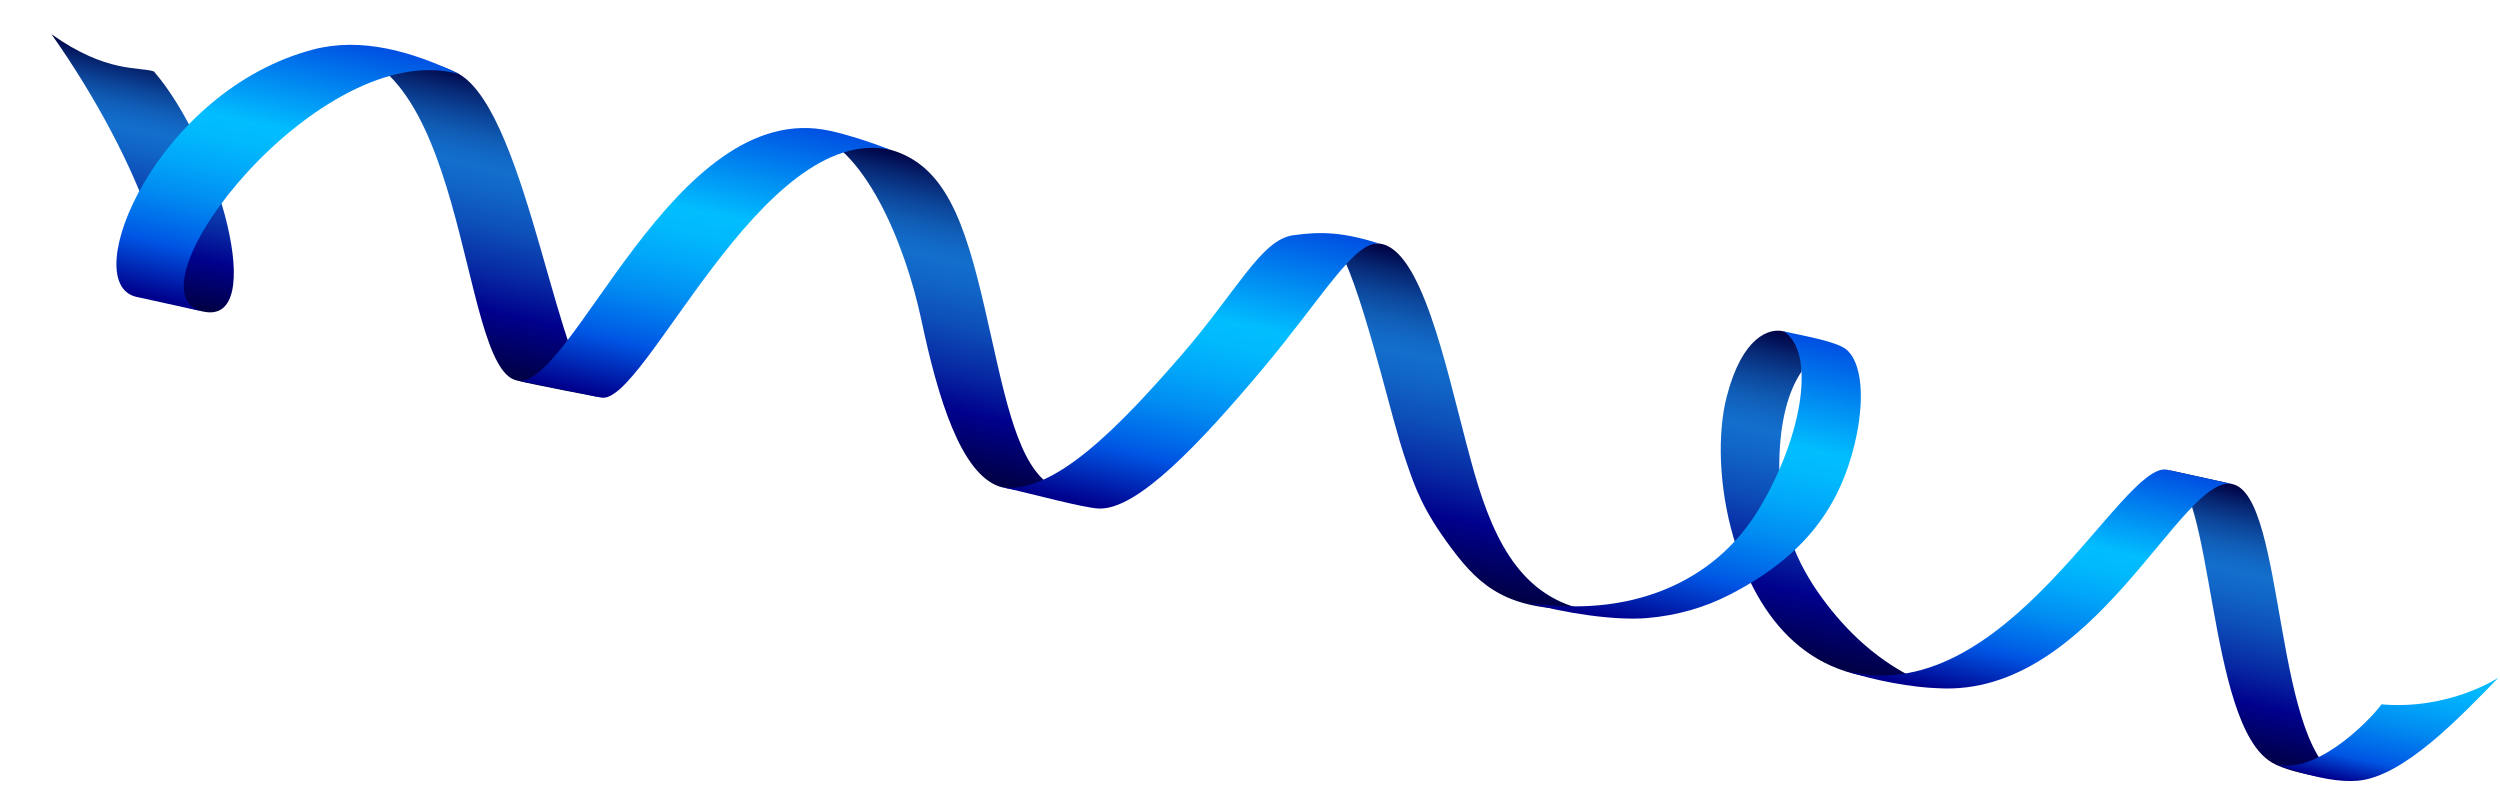
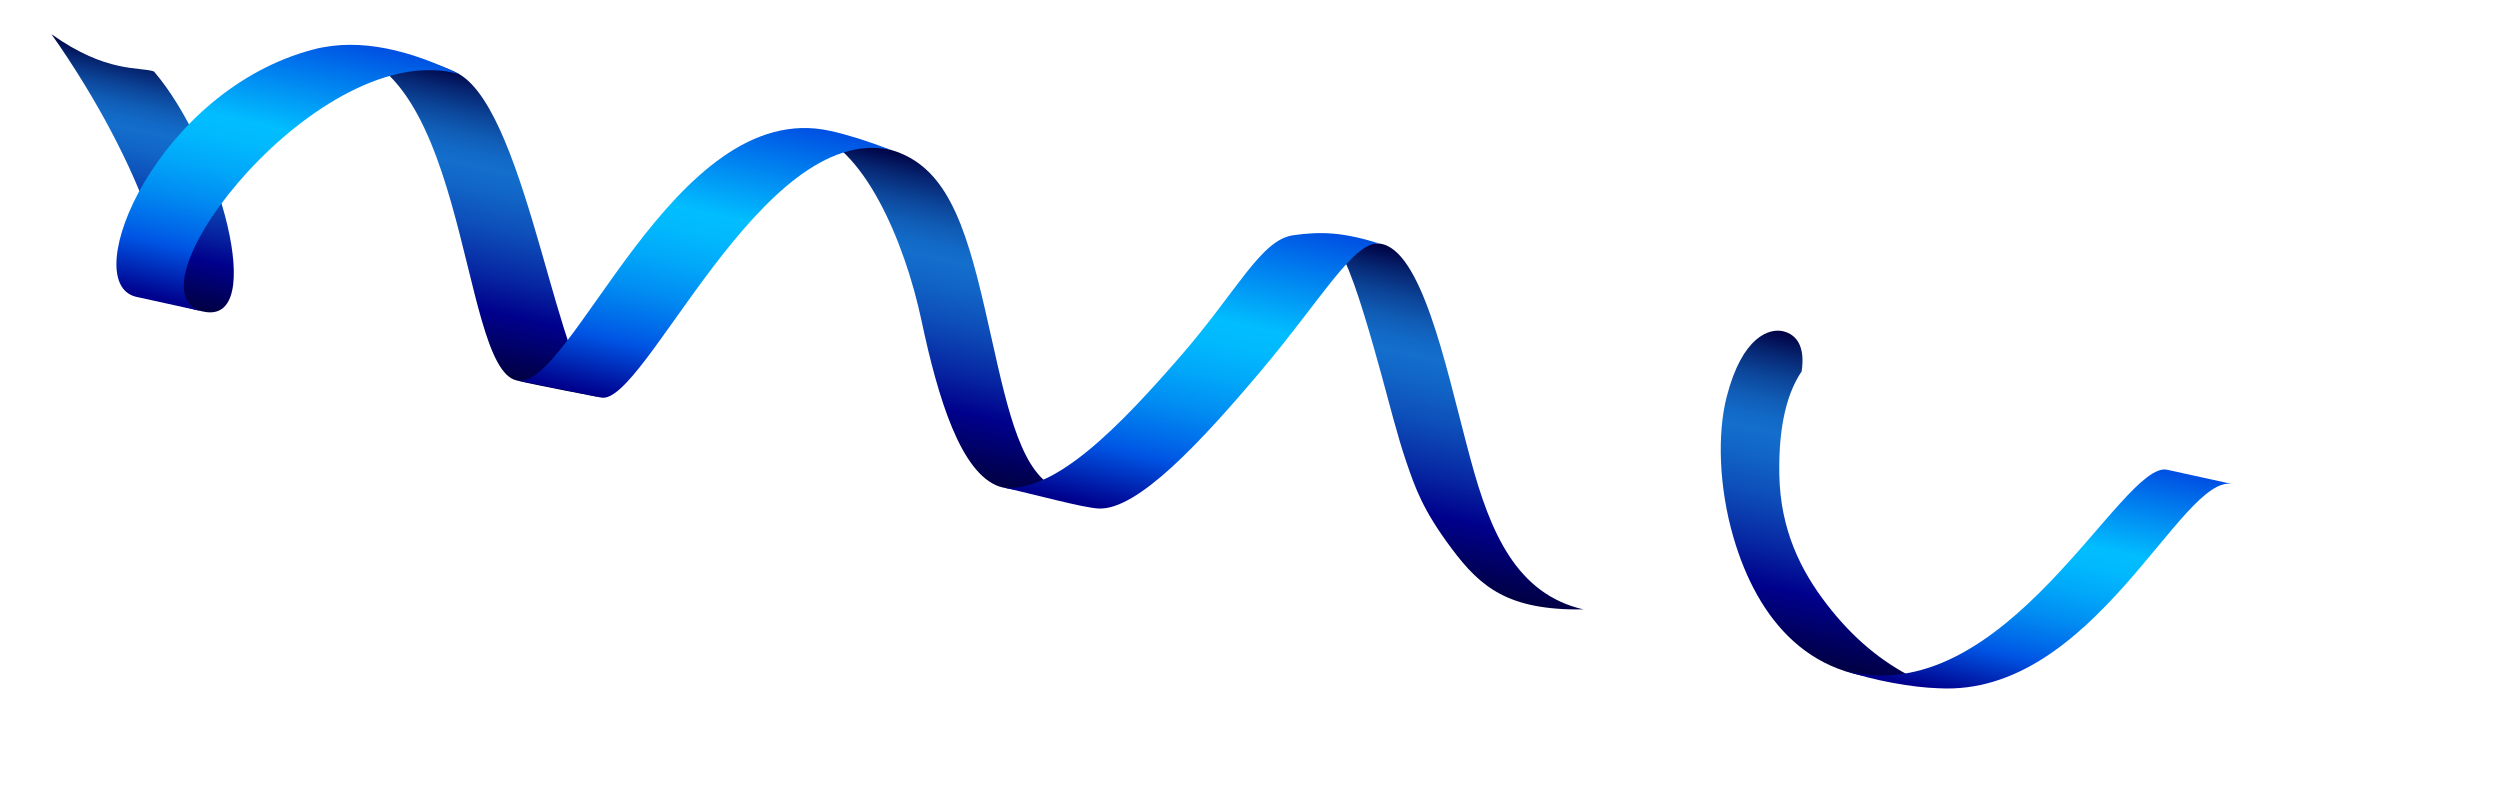
<svg xmlns="http://www.w3.org/2000/svg" width="1150" height="373" viewBox="0 0 1150 373" fill="none">
-   <path d="M1026.93 222.683C1051.81 228.151 1045.41 349.296 1079.03 358.891C1079.03 358.891 1055.39 356.821 1045.09 350.776C1014.91 333.075 1018.66 220.866 996.905 216.084C996.905 216.084 1015.21 220.106 1026.93 222.683Z" fill="url(#paint0_linear_1438_5058)" />
  <path d="M880.223 311.813C832.861 316.149 808.323 284.37 797.476 247.497C790.569 224.02 789.966 199.343 794.258 182.589C801.463 154.474 814.14 150.887 820.285 152.388C823.359 153.137 825.905 154.874 827.471 157.865C829.035 160.853 829.618 165.095 828.76 170.863C825.779 175.219 823.094 181.062 821.216 188.826C819.334 196.592 818.256 206.276 818.484 218.319C818.966 243.736 828.335 262.467 840.472 278.175C852.606 293.883 865.67 304.419 880.223 311.813Z" fill="url(#paint1_linear_1438_5058)" />
  <path d="M728.431 280.341C693.788 280.833 681.128 270.196 667.758 252.337C654.389 234.474 650.987 224.352 646.929 212.559C642.874 200.77 639.291 186.305 635.368 172.048C631.442 157.791 623.921 130.926 618.492 119.941C618.492 119.941 618.492 119.941 619.892 116.835C621.289 113.728 625.078 110.908 634.634 112.056C653.751 114.349 665.018 168.049 674.426 203.629C675.09 206.138 675.761 208.678 676.452 211.239C685.526 244.994 697.613 273.263 728.431 280.341Z" fill="url(#paint2_linear_1438_5058)" />
  <path d="M409.785 68.932C434.839 76.14 443.838 102.049 453.122 142.353C461.375 178.173 466.817 210.083 481.211 221.707C481.211 221.707 479.993 223.361 476.697 224.447C473.4 225.54 468.025 226.064 459.704 223.805C442.027 217.783 431.48 183.305 423.89 147.481C416.171 111.05 397.014 66.114 371.296 60.462C372.081 59.346 405.715 67.76 409.785 68.932Z" fill="url(#paint3_linear_1438_5058)" />
  <path d="M211.291 34.111C243.168 52.94 257.621 180.457 276.471 182.877C276.471 182.877 244.744 176.846 237.645 175.002C210.387 169.011 215.775 13.708 144.298 22.721C173.196 18.826 204.692 30.213 211.291 34.111Z" fill="url(#paint4_linear_1438_5058)" />
  <path d="M70.819 32.873C100.906 67.973 123.341 149.932 93.475 143.316C93.475 143.316 88.319 142.13 81.921 140.44C75.524 138.75 67.879 136.552 62.908 134.521C89.067 142.567 65.659 75.231 23.68 15.737C49.097 33.8 64.156 30.576 70.819 32.873Z" fill="url(#paint5_linear_1438_5058)" />
  <path d="M211.289 34.111C147.44 16.114 55.318 134.929 93.478 143.316C93.478 143.316 71.943 138.583 62.443 136.495C35.28 129.61 72.565 41.367 144.297 22.721C166.109 17.048 189.408 23.51 211.289 34.111Z" fill="url(#paint6_linear_1438_5058)" />
  <path d="M381.774 60.174C389.761 61.93 398.676 64.737 409.779 68.931C350.002 55.793 296.29 187.231 276.461 182.872C266.61 180.707 242.234 176.008 237.635 174.997C262.68 180.505 309.708 44.335 381.774 60.174Z" fill="url(#paint7_linear_1438_5058)" />
  <path d="M594.814 108.224C601.453 107.267 607.296 106.94 613.533 107.495C619.769 108.057 626.401 109.493 634.627 112.058C622.886 110.685 608.596 136.683 580.345 170.232C552.093 203.782 523.203 234.694 505.422 233.924C498.312 233.615 476.231 227.508 459.706 223.81C483.994 229.148 516.409 194.419 542.783 164.137C569.153 133.858 579.975 110.369 594.814 108.224Z" fill="url(#paint8_linear_1438_5058)" />
-   <path d="M795.847 273.451C784.629 279.228 771.869 283.13 757.513 284.32C743.157 285.507 719.983 282.206 702.386 277.145C748.976 284.59 788.45 268.519 809.151 234.08C829.848 199.641 835.174 161.151 820.284 152.391C829.871 154.498 844.801 157.086 849.263 160.728C856.57 166.694 858.031 183.96 853.121 204.294C846.143 233.222 830.09 255.817 795.847 273.451Z" fill="url(#paint9_linear_1438_5058)" />
  <path d="M996.907 216.085C999.793 216.719 1019.41 221.031 1026.93 222.685C1003.46 217.525 963.342 320.796 891.563 316.586C885.807 316.424 878.391 315.561 870.649 314.125C862.908 312.686 854.844 310.676 847.789 308.215C922.184 329.15 976.13 211.518 996.907 216.085Z" fill="url(#paint10_linear_1438_5058)" />
-   <path d="M1095.5 324.002C1089.17 332.569 1063.09 358.445 1045.08 350.778C1045.08 350.778 1050.66 353.153 1058.37 355.386C1066.08 357.616 1075.92 359.843 1084.41 359.149C1105.58 357.424 1131.64 329.839 1149.34 311.679C1149.34 311.682 1126.8 326.713 1095.5 324.002Z" fill="url(#paint11_linear_1438_5058)" />
  <defs>
    <linearGradient id="paint0_linear_1438_5058" x1="1024.64" y1="348.15" x2="1051.05" y2="227.984" gradientUnits="userSpaceOnUse">
      <stop stop-color="#000042" />
      <stop offset="0.21" stop-color="#00018C" />
      <stop offset="0.339" stop-color="#0728A3" />
      <stop offset="0.488" stop-color="#0D4EB9" />
      <stop offset="0.608" stop-color="#1165C7" />
      <stop offset="0.683" stop-color="#136ECC" />
      <stop offset="0.727" stop-color="#1269C6" />
      <stop offset="0.785" stop-color="#105CB5" />
      <stop offset="0.851" stop-color="#0C469A" />
      <stop offset="0.923" stop-color="#072874" />
      <stop offset="0.999" stop-color="#000143" />
      <stop offset="1" stop-color="#000042" />
    </linearGradient>
    <linearGradient id="paint1_linear_1438_5058" x1="824.779" y1="303.807" x2="856.318" y2="160.307" gradientUnits="userSpaceOnUse">
      <stop stop-color="#000042" />
      <stop offset="0.21" stop-color="#00018C" />
      <stop offset="0.339" stop-color="#0728A3" />
      <stop offset="0.488" stop-color="#0D4EB9" />
      <stop offset="0.608" stop-color="#1165C7" />
      <stop offset="0.683" stop-color="#136ECC" />
      <stop offset="0.727" stop-color="#1269C6" />
      <stop offset="0.785" stop-color="#105CB5" />
      <stop offset="0.851" stop-color="#0C469A" />
      <stop offset="0.923" stop-color="#072874" />
      <stop offset="0.999" stop-color="#000143" />
      <stop offset="1" stop-color="#000042" />
    </linearGradient>
    <linearGradient id="paint2_linear_1438_5058" x1="658.495" y1="268.225" x2="690.149" y2="124.208" gradientUnits="userSpaceOnUse">
      <stop stop-color="#000042" />
      <stop offset="0.21" stop-color="#00018C" />
      <stop offset="0.339" stop-color="#0728A3" />
      <stop offset="0.488" stop-color="#0D4EB9" />
      <stop offset="0.608" stop-color="#1165C7" />
      <stop offset="0.683" stop-color="#136ECC" />
      <stop offset="0.727" stop-color="#1269C6" />
      <stop offset="0.785" stop-color="#105CB5" />
      <stop offset="0.851" stop-color="#0C469A" />
      <stop offset="0.923" stop-color="#072874" />
      <stop offset="0.999" stop-color="#000143" />
      <stop offset="1" stop-color="#000042" />
    </linearGradient>
    <linearGradient id="paint3_linear_1438_5058" x1="410.438" y1="213.047" x2="440.758" y2="75.093" gradientUnits="userSpaceOnUse">
      <stop stop-color="#000042" />
      <stop offset="0.21" stop-color="#00018C" />
      <stop offset="0.339" stop-color="#0728A3" />
      <stop offset="0.488" stop-color="#0D4EB9" />
      <stop offset="0.608" stop-color="#1165C7" />
      <stop offset="0.683" stop-color="#136ECC" />
      <stop offset="0.727" stop-color="#1269C6" />
      <stop offset="0.785" stop-color="#105CB5" />
      <stop offset="0.851" stop-color="#0C469A" />
      <stop offset="0.923" stop-color="#072874" />
      <stop offset="0.999" stop-color="#000143" />
      <stop offset="1" stop-color="#000042" />
    </linearGradient>
    <linearGradient id="paint4_linear_1438_5058" x1="196.493" y1="166.009" x2="225.48" y2="34.127" gradientUnits="userSpaceOnUse">
      <stop stop-color="#000042" />
      <stop offset="0.21" stop-color="#00018C" />
      <stop offset="0.339" stop-color="#0728A3" />
      <stop offset="0.488" stop-color="#0D4EB9" />
      <stop offset="0.608" stop-color="#1165C7" />
      <stop offset="0.683" stop-color="#136ECC" />
      <stop offset="0.727" stop-color="#1269C6" />
      <stop offset="0.785" stop-color="#105CB5" />
      <stop offset="0.851" stop-color="#0C469A" />
      <stop offset="0.923" stop-color="#072874" />
      <stop offset="0.999" stop-color="#000143" />
      <stop offset="1" stop-color="#000042" />
    </linearGradient>
    <linearGradient id="paint5_linear_1438_5058" x1="52.151" y1="134.233" x2="75.683" y2="27.168" gradientUnits="userSpaceOnUse">
      <stop stop-color="#000042" />
      <stop offset="0.21" stop-color="#00018C" />
      <stop offset="0.339" stop-color="#0728A3" />
      <stop offset="0.488" stop-color="#0D4EB9" />
      <stop offset="0.608" stop-color="#1165C7" />
      <stop offset="0.683" stop-color="#136ECC" />
      <stop offset="0.727" stop-color="#1269C6" />
      <stop offset="0.785" stop-color="#105CB5" />
      <stop offset="0.851" stop-color="#0C469A" />
      <stop offset="0.923" stop-color="#072874" />
      <stop offset="0.999" stop-color="#000143" />
      <stop offset="1" stop-color="#000042" />
    </linearGradient>
    <linearGradient id="paint6_linear_1438_5058" x1="145.689" y1="15.239" x2="116.431" y2="148.361" gradientUnits="userSpaceOnUse">
      <stop stop-color="#004FE2" />
      <stop offset="0.344" stop-color="#01BEFF" />
      <stop offset="0.419" stop-color="#01B8FD" />
      <stop offset="0.519" stop-color="#01A7F9" />
      <stop offset="0.633" stop-color="#018CF2" />
      <stop offset="0.756" stop-color="#0066E8" />
      <stop offset="0.806" stop-color="#0054E3" />
      <stop offset="0.976" stop-color="#000793" />
      <stop offset="0.989" stop-color="#00018C" />
    </linearGradient>
    <linearGradient id="paint7_linear_1438_5058" x1="339.338" y1="50.848" x2="308.621" y2="190.603" gradientUnits="userSpaceOnUse">
      <stop stop-color="#004FE2" />
      <stop offset="0.344" stop-color="#01BEFF" />
      <stop offset="0.419" stop-color="#01B8FD" />
      <stop offset="0.519" stop-color="#01A7F9" />
      <stop offset="0.633" stop-color="#018CF2" />
      <stop offset="0.756" stop-color="#0066E8" />
      <stop offset="0.806" stop-color="#0054E3" />
      <stop offset="0.976" stop-color="#000793" />
      <stop offset="0.989" stop-color="#00018C" />
    </linearGradient>
    <linearGradient id="paint8_linear_1438_5058" x1="563.026" y1="95.768" x2="531.289" y2="240.164" gradientUnits="userSpaceOnUse">
      <stop stop-color="#004FE2" />
      <stop offset="0.344" stop-color="#01BEFF" />
      <stop offset="0.419" stop-color="#01B8FD" />
      <stop offset="0.519" stop-color="#01A7F9" />
      <stop offset="0.633" stop-color="#018CF2" />
      <stop offset="0.756" stop-color="#0066E8" />
      <stop offset="0.806" stop-color="#0054E3" />
      <stop offset="0.976" stop-color="#000793" />
      <stop offset="0.989" stop-color="#00018C" />
    </linearGradient>
    <linearGradient id="paint9_linear_1438_5058" x1="798.264" y1="147.47" x2="766.582" y2="291.617" gradientUnits="userSpaceOnUse">
      <stop stop-color="#004FE2" />
      <stop offset="0.344" stop-color="#01BEFF" />
      <stop offset="0.419" stop-color="#01B8FD" />
      <stop offset="0.519" stop-color="#01A7F9" />
      <stop offset="0.633" stop-color="#018CF2" />
      <stop offset="0.756" stop-color="#0066E8" />
      <stop offset="0.806" stop-color="#0054E3" />
      <stop offset="0.976" stop-color="#000793" />
      <stop offset="0.989" stop-color="#00018C" />
    </linearGradient>
    <linearGradient id="paint10_linear_1438_5058" x1="950.455" y1="205.876" x2="924.06" y2="325.969" gradientUnits="userSpaceOnUse">
      <stop stop-color="#004FE2" />
      <stop offset="0.344" stop-color="#01BEFF" />
      <stop offset="0.419" stop-color="#01B8FD" />
      <stop offset="0.519" stop-color="#01A7F9" />
      <stop offset="0.633" stop-color="#018CF2" />
      <stop offset="0.756" stop-color="#0066E8" />
      <stop offset="0.806" stop-color="#0054E3" />
      <stop offset="0.976" stop-color="#000793" />
      <stop offset="0.989" stop-color="#00018C" />
    </linearGradient>
    <linearGradient id="paint11_linear_1438_5058" x1="1103.71" y1="301.654" x2="1090.3" y2="362.702" gradientUnits="userSpaceOnUse">
      <stop stop-color="#01BEFF" />
      <stop offset="0.132" stop-color="#01B8FD" />
      <stop offset="0.306" stop-color="#01A7F9" />
      <stop offset="0.504" stop-color="#018CF2" />
      <stop offset="0.718" stop-color="#0066E8" />
      <stop offset="0.806" stop-color="#0054E3" />
      <stop offset="0.976" stop-color="#000793" />
      <stop offset="0.989" stop-color="#00018C" />
    </linearGradient>
  </defs>
</svg>